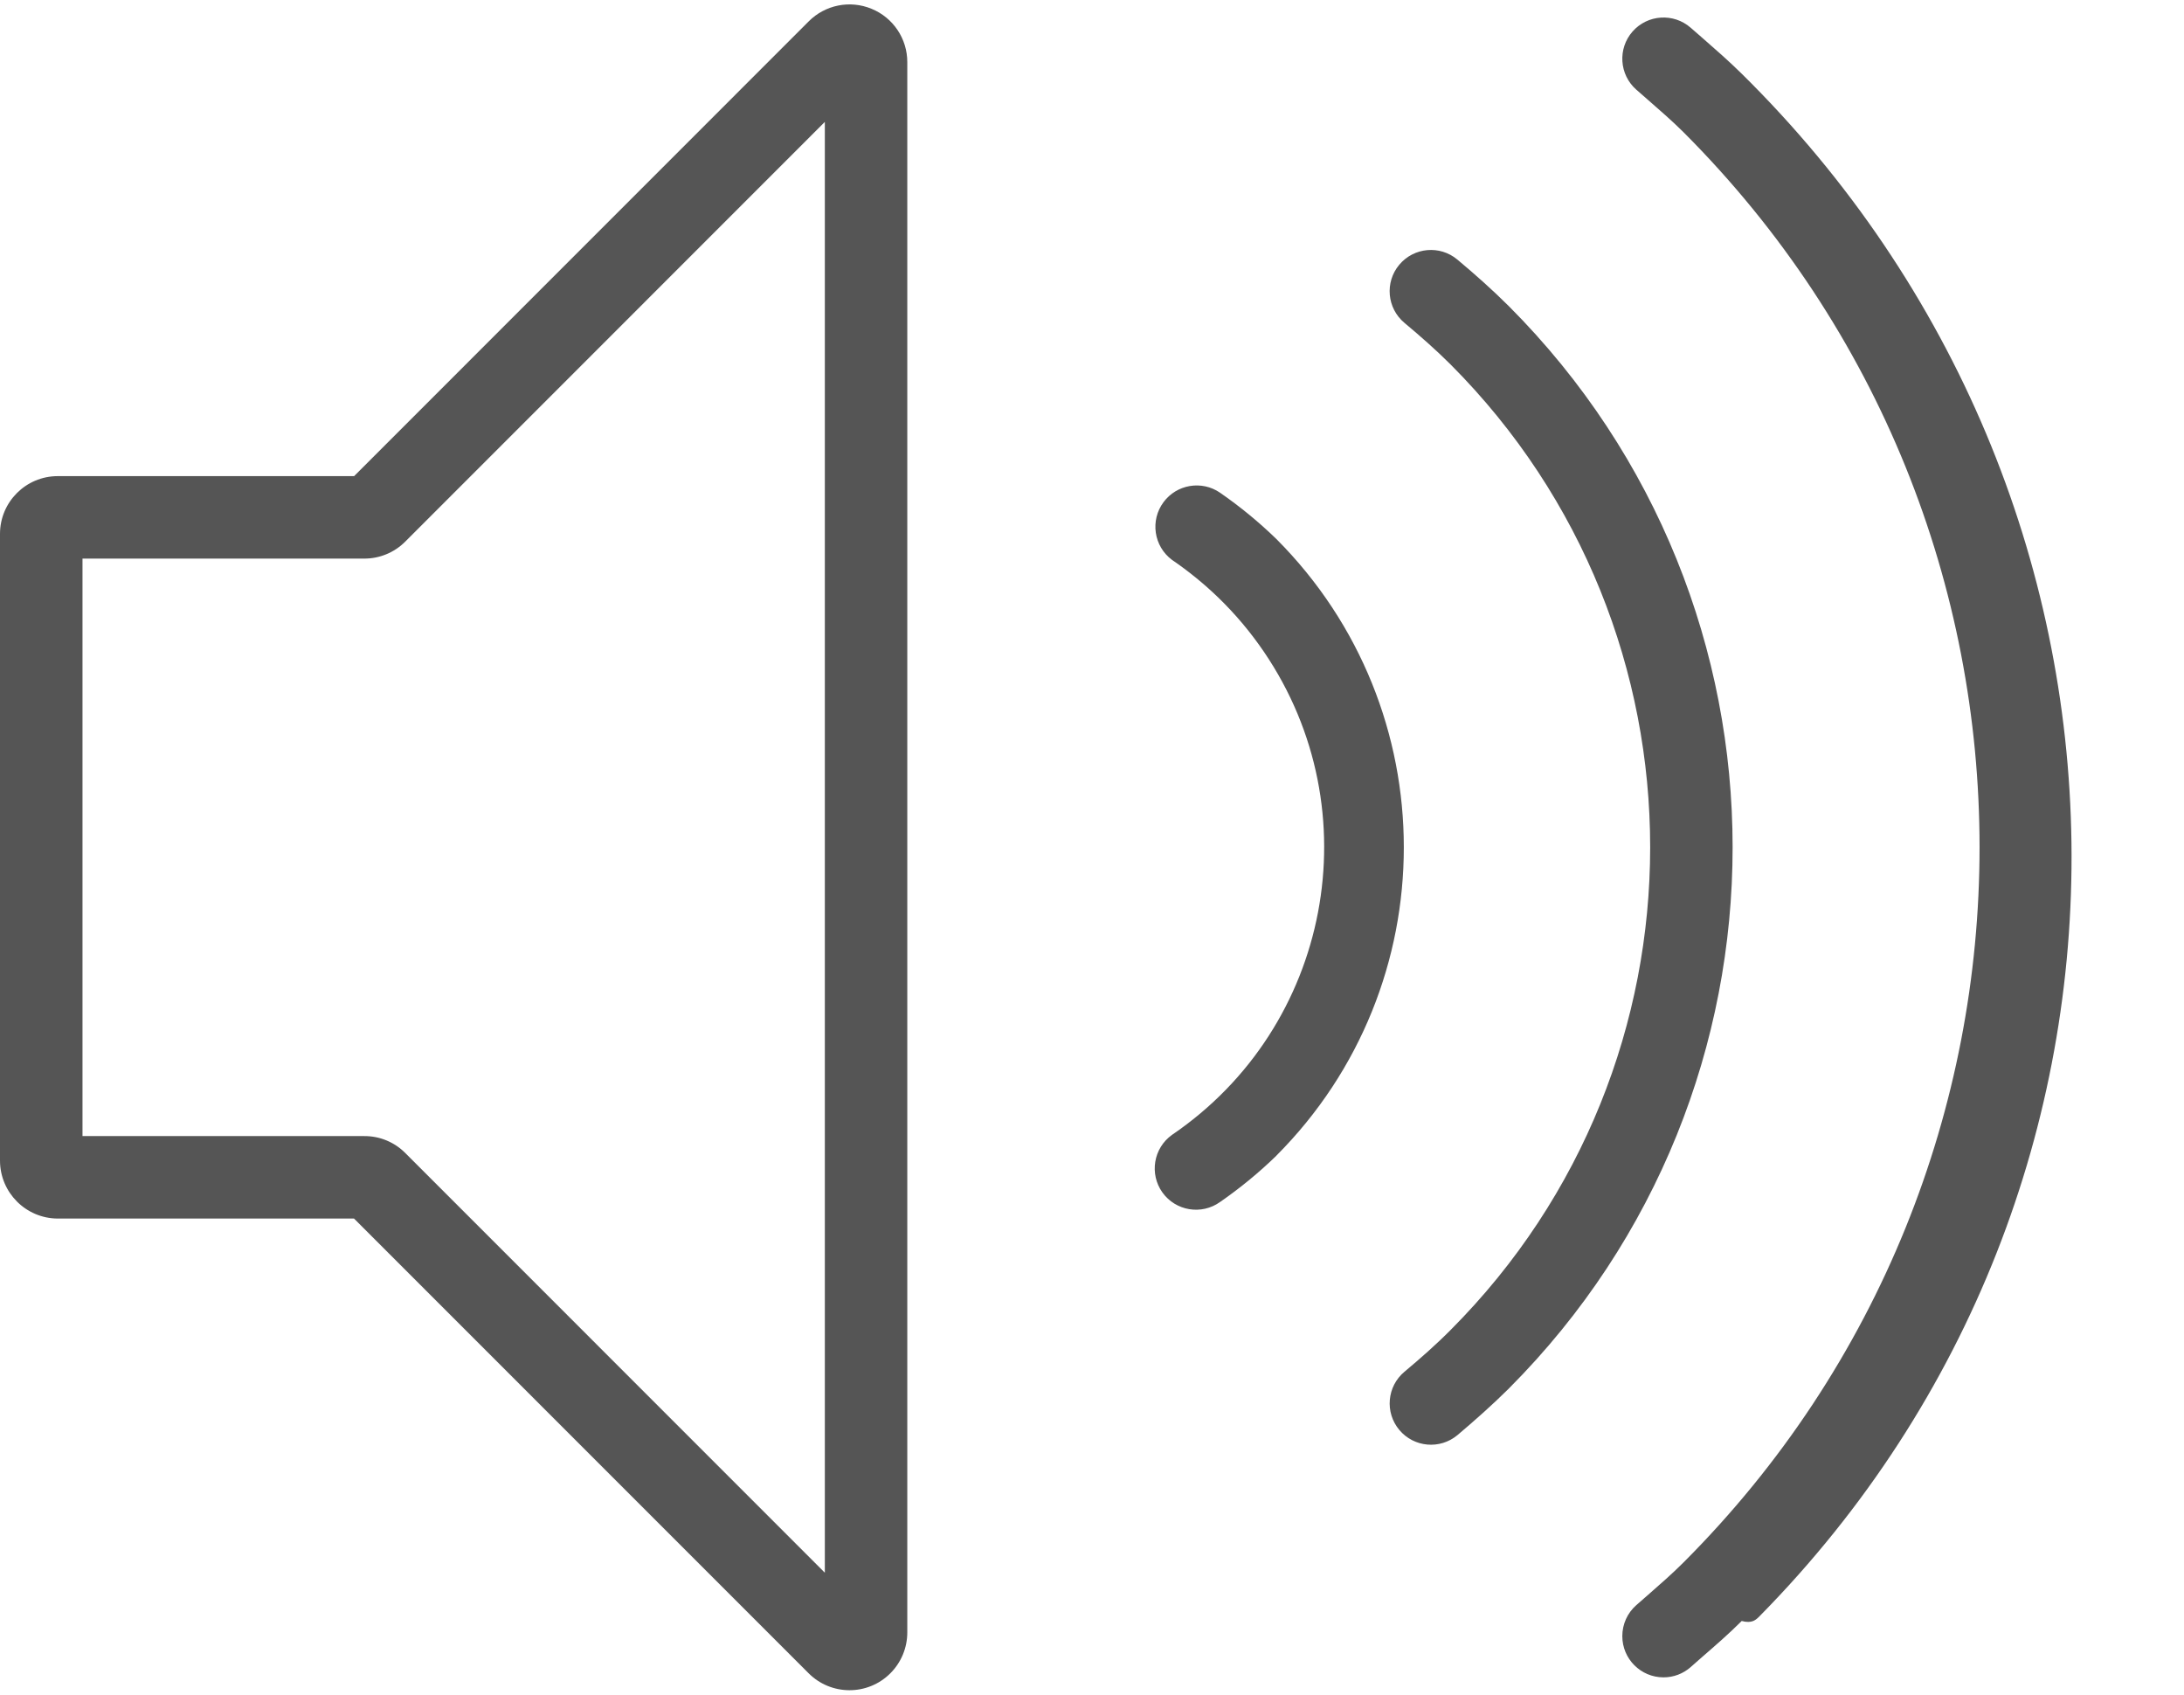
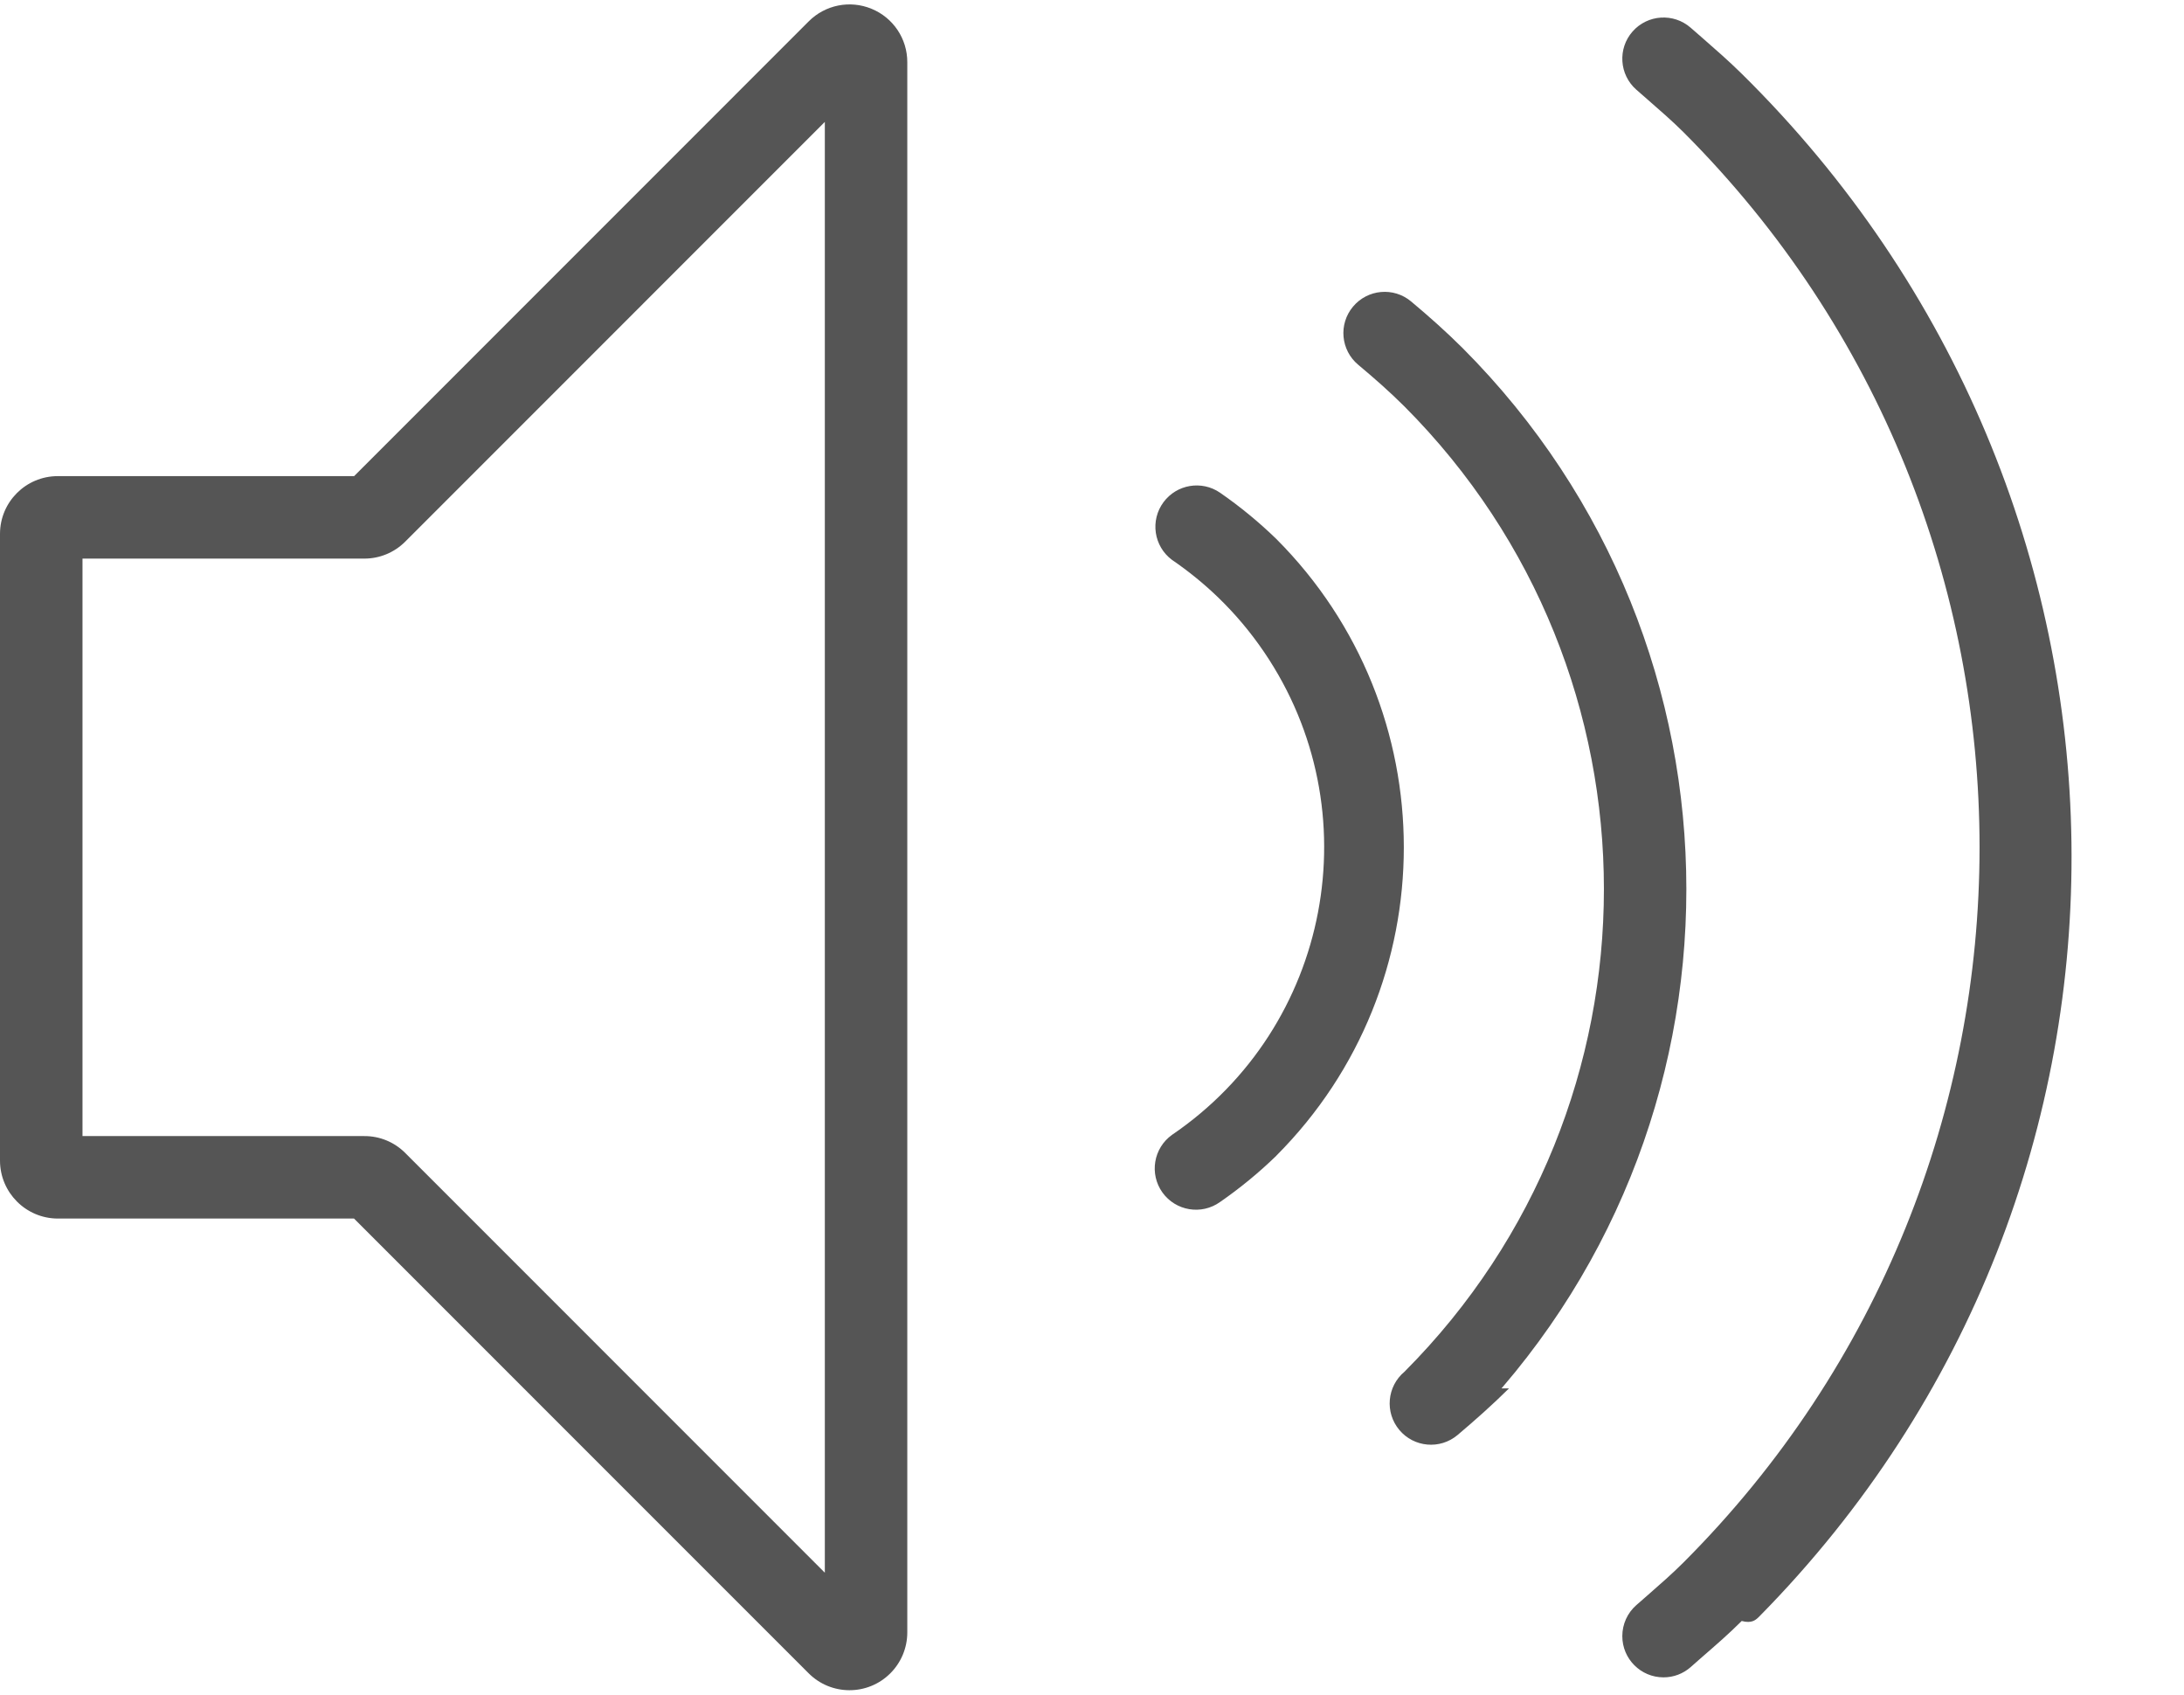
<svg xmlns="http://www.w3.org/2000/svg" fill="#555555" height="52.6" preserveAspectRatio="xMidYMid meet" version="1" viewBox="0.0 5.7 67.8 52.6" width="67.8" zoomAndPan="magnify">
  <g id="change1_1">
-     <path d="M27.056,5.973c-0.669-0.277-1.439-0.123-1.95,0.39L10.993,20.479H1.79c-0.988,0.002-1.788,0.802-1.79,1.79v19.462 c0.004,0.987,0.803,1.788,1.79,1.793h9.2L25.1,57.635c0.699,0.703,1.835,0.706,2.537,0.007c0.339-0.337,0.529-0.794,0.529-1.272 V7.631C28.168,6.904,27.729,6.248,27.056,5.973z M25.606,54.517L12.578,41.486c-0.337-0.337-0.794-0.525-1.27-0.522H2.561V23.039 h8.747c0.476,0.001,0.933-0.188,1.27-0.525l13.028-13.03L25.606,54.517z M54.068,56.017c-0.4,0.4-0.816,0.76-1.231,1.12l-0.35,0.308 c-0.233,0.207-0.534,0.321-0.845,0.32c-0.707,0-1.28-0.574-1.279-1.281c0-0.368,0.158-0.718,0.434-0.96l0.36-0.315 c0.37-0.325,0.745-0.65,1.1-1.005c12.262-12.262,12.262-32.144,0-44.406c-0.355-0.352-0.73-0.677-1.1-1l-0.36-0.315 c-0.53-0.467-0.582-1.275-0.116-1.805c0.467-0.53,1.275-0.582,1.806-0.116l0,0l0.35,0.305c0.415,0.363,0.831,0.725,1.231,1.12 c13.376,13.179,13.739,34.5,0.56,47.876c-0.118,0.12-0.238,0.239-0.56,0.152V56.017z M46.846,48.795 c-0.52,0.515-1.055,0.99-1.6,1.45c-0.543,0.455-1.352,0.383-1.806-0.16c-0.455-0.543-0.383-1.352,0.16-1.806 c0.49-0.41,0.975-0.835,1.436-1.3c8.256-8.281,8.256-21.681,0-29.962c-0.461-0.46-0.946-0.885-1.436-1.295 c-0.543-0.453-0.616-1.261-0.162-1.803c0.453-0.543,1.261-0.616,1.803-0.163c0.55,0.46,1.085,0.935,1.6,1.448 c9.26,9.281,9.262,24.306,0.005,33.59V48.795z M39.624,41.573c-0.543,0.527-1.128,1.008-1.75,1.438 c-0.576,0.411-1.376,0.278-1.788-0.297c-0.411-0.576-0.278-1.376,0.298-1.788l0,0c4.928-3.352,6.206-10.065,2.854-14.993 c-0.416-0.611-0.893-1.178-1.424-1.691c-0.443-0.427-0.922-0.816-1.43-1.163c-0.568-0.423-0.685-1.226-0.262-1.794 c0.411-0.552,1.185-0.681,1.752-0.292c0.622,0.43,1.207,0.911,1.75,1.438c5.275,5.289,5.275,13.851,0,19.14V41.573z" />
+     <path d="M27.056,5.973c-0.669-0.277-1.439-0.123-1.95,0.39L10.993,20.479H1.79c-0.988,0.002-1.788,0.802-1.79,1.79v19.462 c0.004,0.987,0.803,1.788,1.79,1.793h9.2L25.1,57.635c0.699,0.703,1.835,0.706,2.537,0.007c0.339-0.337,0.529-0.794,0.529-1.272 V7.631C28.168,6.904,27.729,6.248,27.056,5.973z M25.606,54.517L12.578,41.486c-0.337-0.337-0.794-0.525-1.27-0.522H2.561V23.039 h8.747c0.476,0.001,0.933-0.188,1.27-0.525l13.028-13.03L25.606,54.517z M54.068,56.017c-0.4,0.4-0.816,0.76-1.231,1.12l-0.35,0.308 c-0.233,0.207-0.534,0.321-0.845,0.32c-0.707,0-1.28-0.574-1.279-1.281c0-0.368,0.158-0.718,0.434-0.96l0.36-0.315 c0.37-0.325,0.745-0.65,1.1-1.005c12.262-12.262,12.262-32.144,0-44.406c-0.355-0.352-0.73-0.677-1.1-1l-0.36-0.315 c-0.53-0.467-0.582-1.275-0.116-1.805c0.467-0.53,1.275-0.582,1.806-0.116l0,0l0.35,0.305c0.415,0.363,0.831,0.725,1.231,1.12 c13.376,13.179,13.739,34.5,0.56,47.876c-0.118,0.12-0.238,0.239-0.56,0.152V56.017z M46.846,48.795 c-0.52,0.515-1.055,0.99-1.6,1.45c-0.543,0.455-1.352,0.383-1.806-0.16c-0.455-0.543-0.383-1.352,0.16-1.806 c8.256-8.281,8.256-21.681,0-29.962c-0.461-0.46-0.946-0.885-1.436-1.295 c-0.543-0.453-0.616-1.261-0.162-1.803c0.453-0.543,1.261-0.616,1.803-0.163c0.55,0.46,1.085,0.935,1.6,1.448 c9.26,9.281,9.262,24.306,0.005,33.59V48.795z M39.624,41.573c-0.543,0.527-1.128,1.008-1.75,1.438 c-0.576,0.411-1.376,0.278-1.788-0.297c-0.411-0.576-0.278-1.376,0.298-1.788l0,0c4.928-3.352,6.206-10.065,2.854-14.993 c-0.416-0.611-0.893-1.178-1.424-1.691c-0.443-0.427-0.922-0.816-1.43-1.163c-0.568-0.423-0.685-1.226-0.262-1.794 c0.411-0.552,1.185-0.681,1.752-0.292c0.622,0.43,1.207,0.911,1.75,1.438c5.275,5.289,5.275,13.851,0,19.14V41.573z" />
  </g>
</svg>